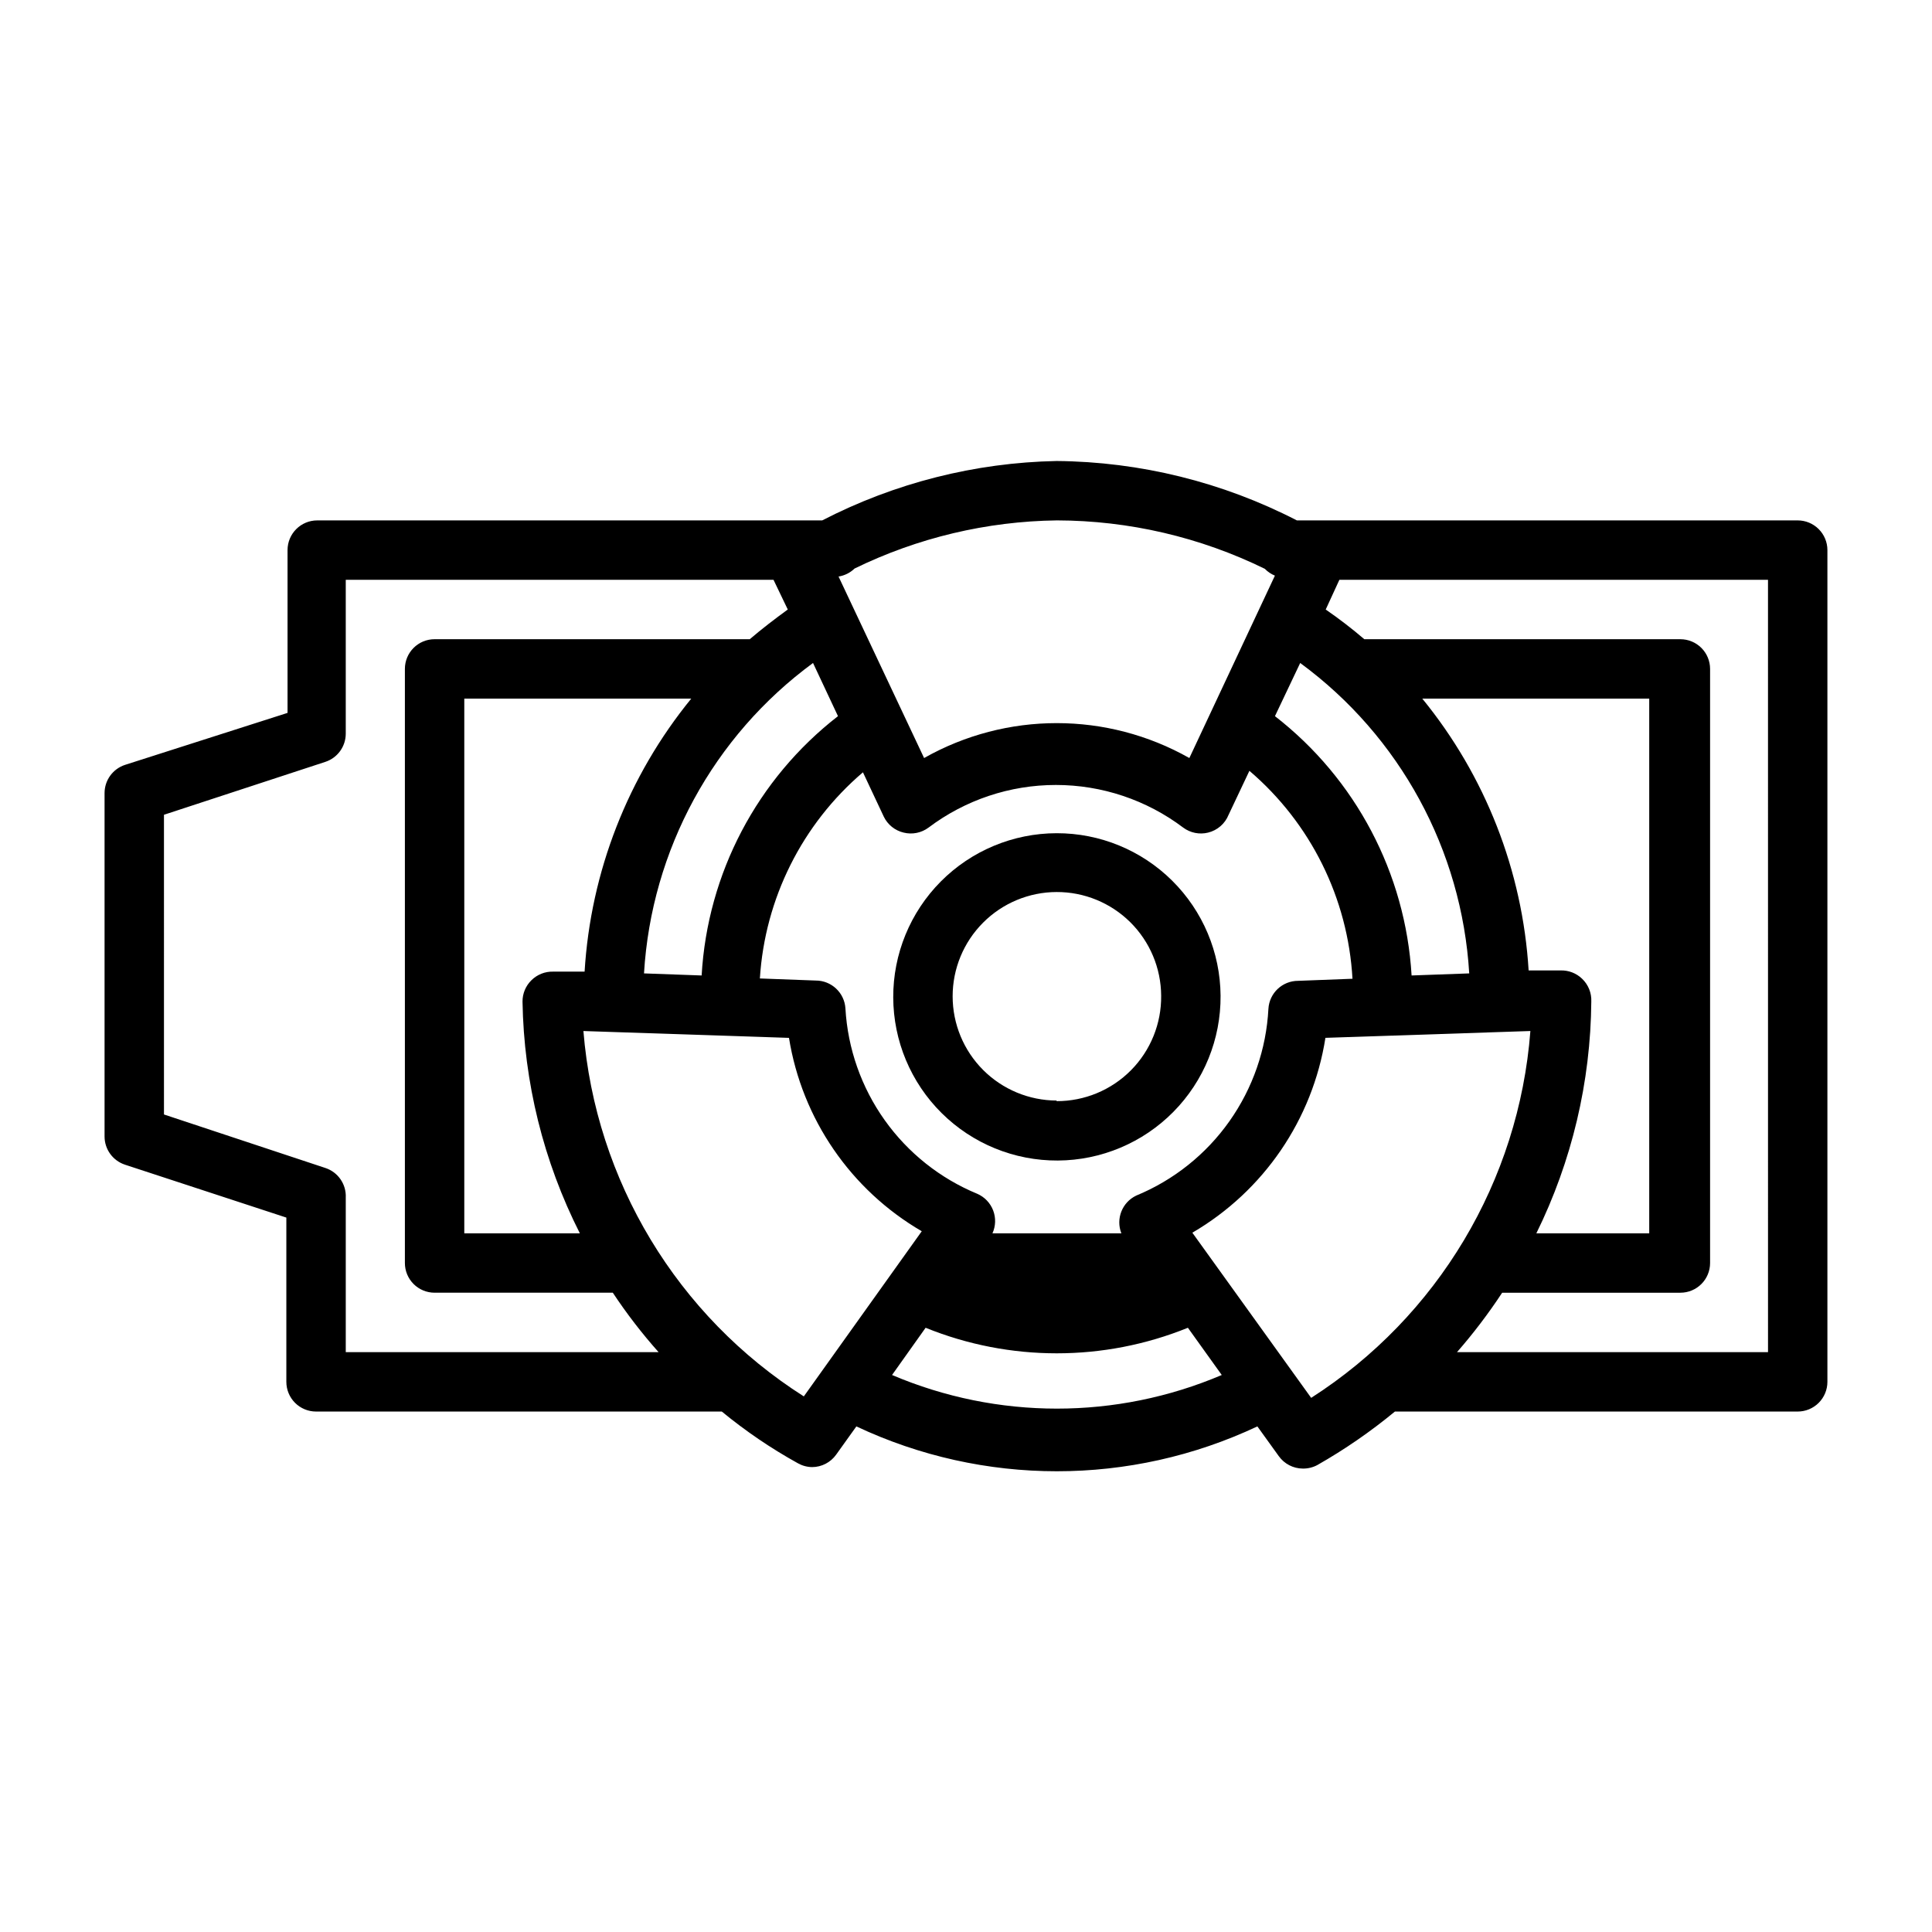
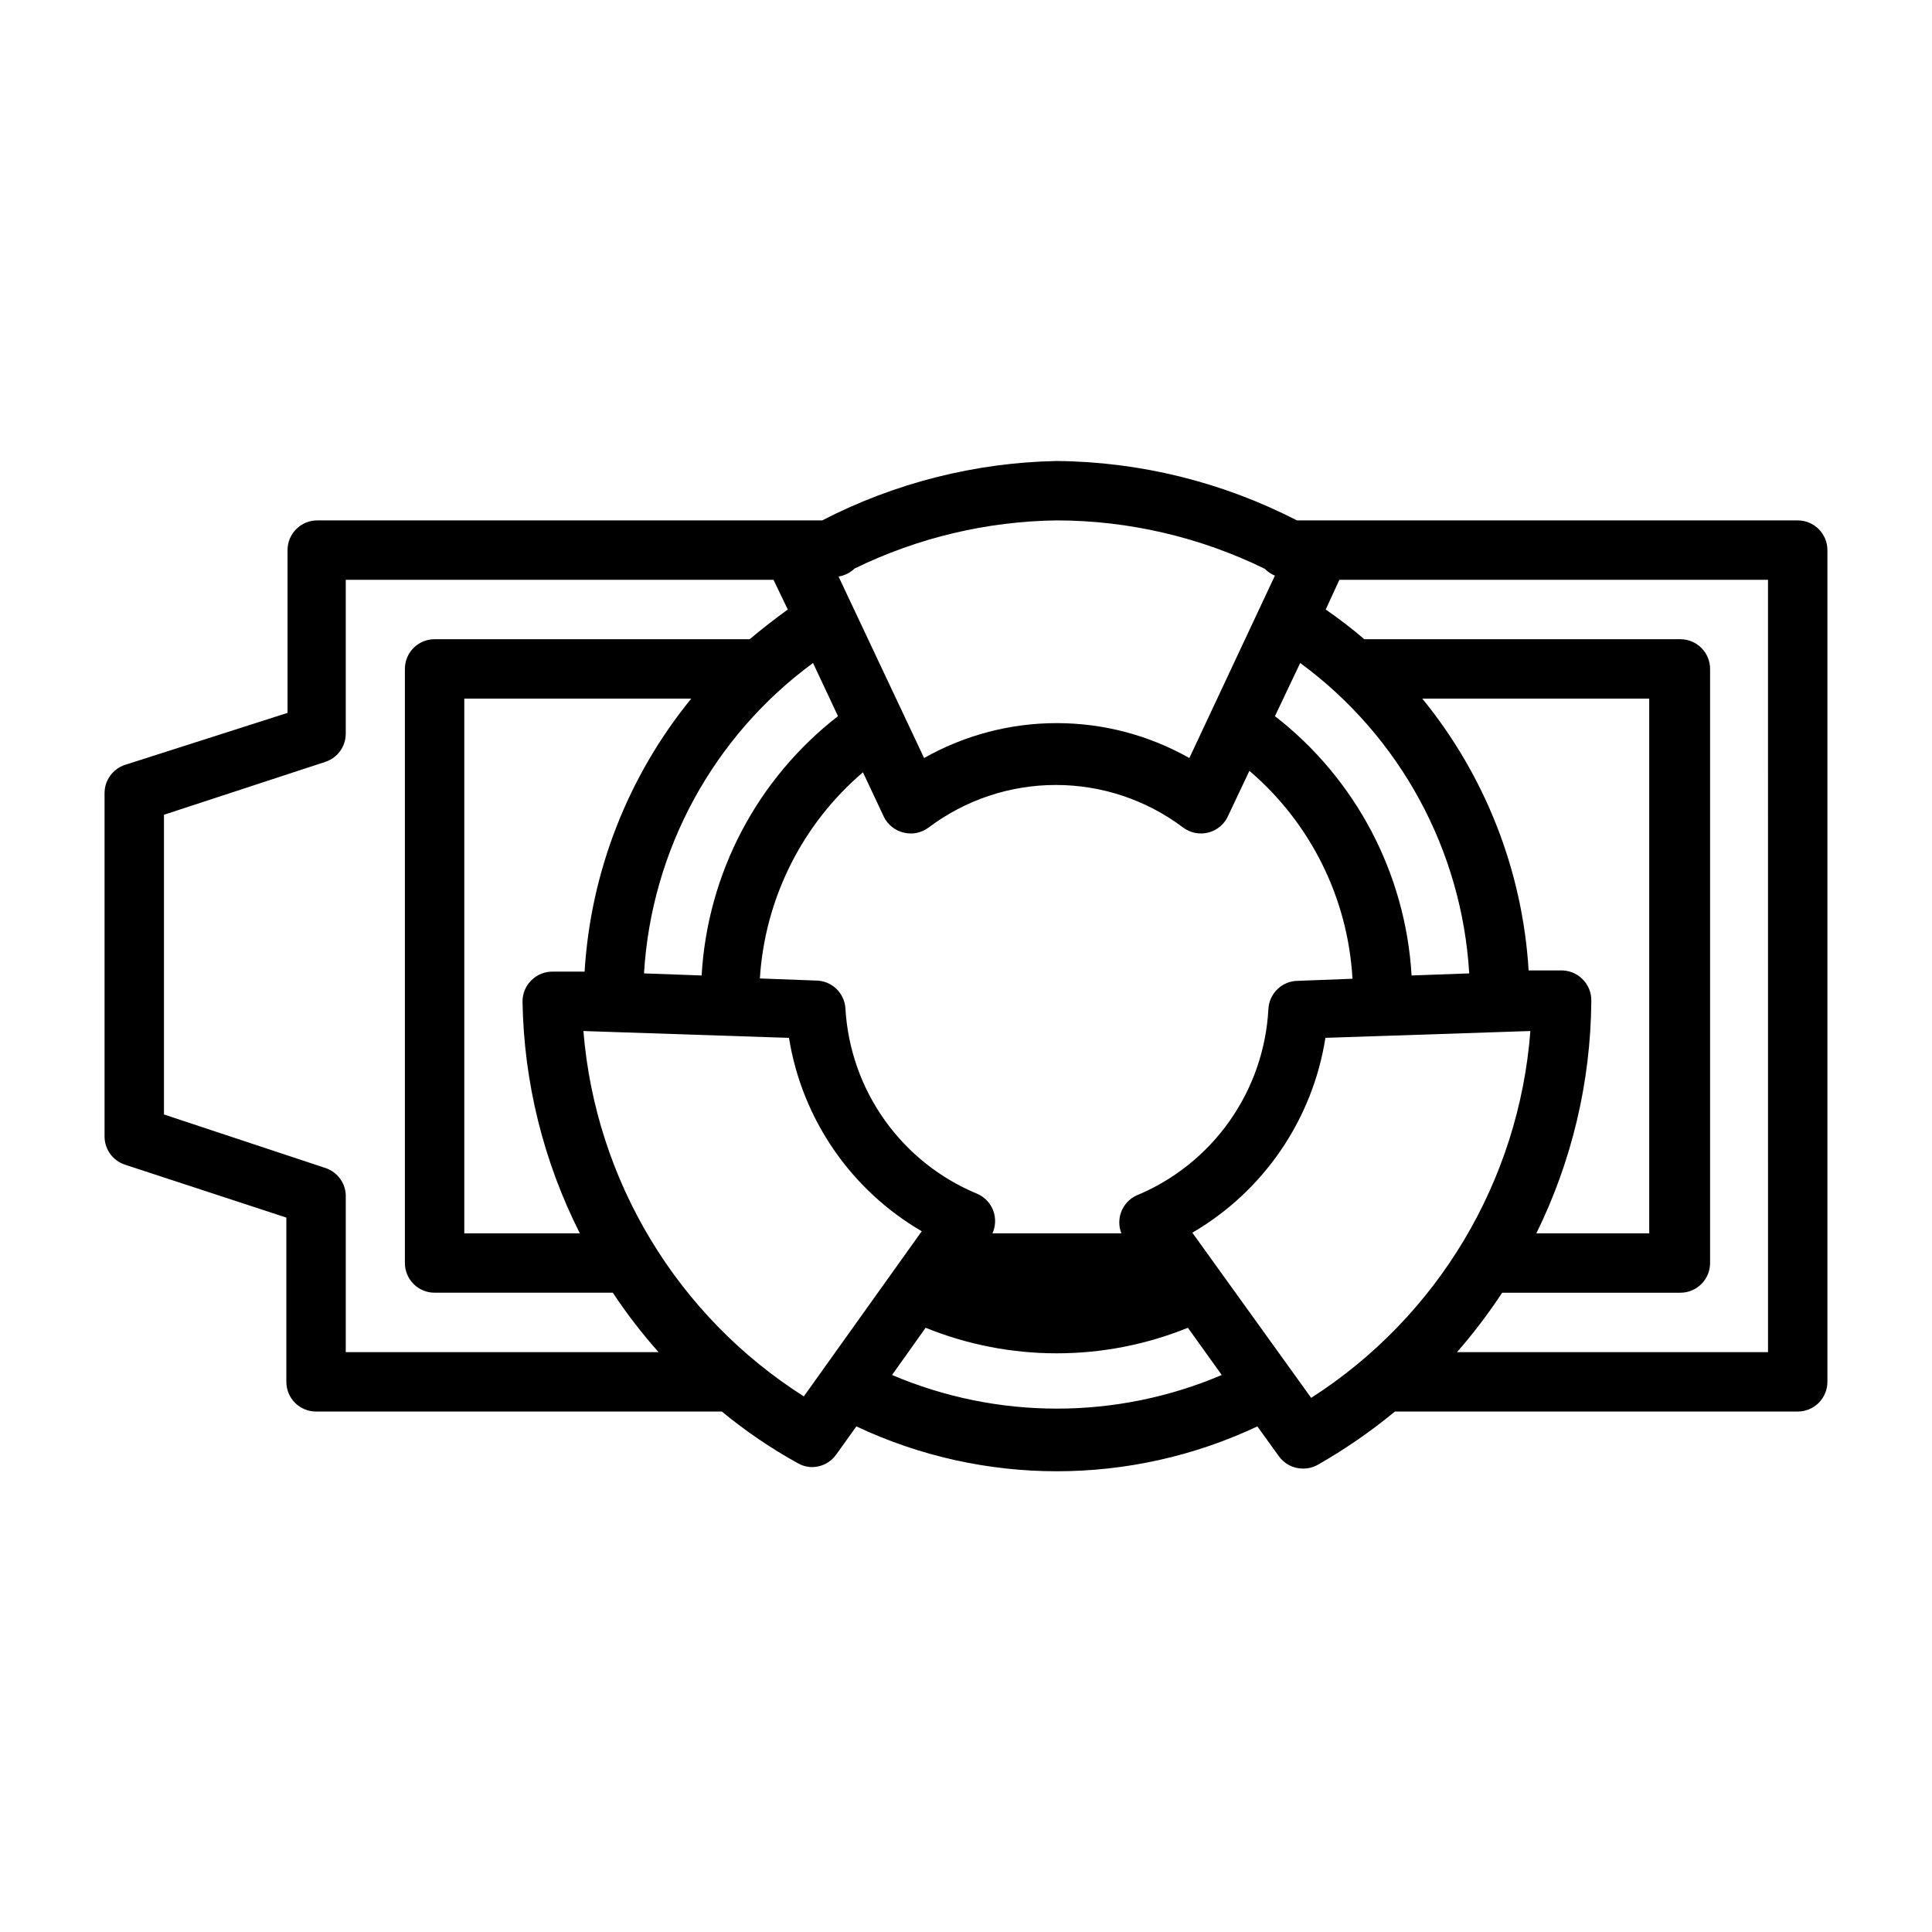
<svg xmlns="http://www.w3.org/2000/svg" fill="#000000" width="800px" height="800px" version="1.1" viewBox="144 144 512 512">
  <g>
    <path d="m177.14 452.66 42.746 14.012v43.531c0 2.086 0.828 4.09 2.305 5.566 1.477 1.477 3.481 2.305 5.566 2.305h107.53c6.285 5.172 13.031 9.758 20.152 13.699 1.156 0.652 2.453 1.004 3.781 1.023 2.531-0.012 4.906-1.242 6.375-3.309l5.352-7.477c33.652 15.852 72.621 15.852 106.27 0l5.668 7.871c1.469 2.062 3.844 3.293 6.375 3.305 1.348 0.023 2.676-0.305 3.859-0.941 7.246-4.121 14.121-8.863 20.547-14.172h106.74c2.09 0 4.09-0.828 5.566-2.305 1.477-1.477 2.309-3.481 2.309-5.566v-220.42c0-2.086-0.832-4.09-2.309-5.566-1.477-1.477-3.477-2.305-5.566-2.305h-132.72c-19.703-10.156-41.516-15.551-63.684-15.742-21.633 0.434-42.879 5.82-62.109 15.742h-133.82c-4.348 0-7.871 3.523-7.871 7.871v43.141l-43.062 13.773c-3.238 1.059-5.43 4.074-5.43 7.481v91c0 3.406 2.191 6.422 5.43 7.481zm179.88 61.402v-0.004c-33.566-21.336-55.191-57.18-58.41-96.824l54.473 1.812 0.004-0.004c3.461 21.492 16.375 40.301 35.188 51.25zm206.25-110.68 0.004-0.004c-1.539-1.484-3.613-2.277-5.746-2.203h-8.426c-1.605-26.371-11.465-51.57-28.18-72.031h60.141v141.7h-29.914c9.41-19.113 14.387-40.102 14.562-61.402 0.105-2.277-0.785-4.492-2.438-6.062zm-74.703-83.684c26.422 19.398 42.836 49.547 44.793 82.262l-15.273 0.551c-1.598-27.055-14.797-52.105-36.211-68.723zm-18.973 40.227 5.512-11.652v0.004c16.246 13.867 26.113 33.777 27.316 55.102l-14.406 0.551c-4.168-0.008-7.621 3.238-7.871 7.402-0.559 10.719-4.148 21.062-10.348 29.828-6.199 8.766-14.758 15.59-24.684 19.684-3.734 1.781-5.457 6.148-3.938 10h-34.164c0.871-1.918 0.938-4.109 0.184-6.074-0.754-1.969-2.266-3.551-4.199-4.398-9.855-4.07-18.363-10.836-24.547-19.527-6.184-8.688-9.789-18.945-10.402-29.594-0.25-4.16-3.703-7.406-7.871-7.398l-14.801-0.551c1.328-21.16 11.184-40.875 27.316-54.633l5.512 11.73h-0.004c1.027 2.141 2.969 3.703 5.277 4.25 2.293 0.57 4.719 0.078 6.609-1.336 9.723-7.328 21.562-11.289 33.734-11.289s24.012 3.961 33.73 11.289c1.891 1.414 4.32 1.906 6.613 1.336 2.465-0.605 4.488-2.363 5.43-4.723zm-103.52-26.137c-21.41 16.613-34.586 41.672-36.133 68.723l-15.273-0.551c1.957-32.715 18.375-62.863 44.793-82.262zm-67.148 67.699h-8.344v0.004c-2.148-0.055-4.223 0.77-5.746 2.281-1.523 1.492-2.375 3.535-2.363 5.668 0.355 21.352 5.551 42.348 15.195 61.402h-30.625v-141.7h60.145c-16.77 20.559-26.656 45.867-28.262 72.348zm81.477 106.9 8.895-12.516c22.289 9.031 47.219 9.031 69.508 0l8.973 12.516h0.004c-27.914 11.883-59.465 11.883-87.379 0zm111.07 6.062-31.488-43.77c18.914-11.039 31.867-30 35.266-51.641l54.316-1.809c-3.039 39.727-24.551 75.723-58.094 97.219zm121.07-12.121h-82.418c4.34-4.969 8.34-10.23 11.965-15.746h47.23c2.09 0 4.09-0.828 5.566-2.305 1.477-1.477 2.305-3.481 2.305-5.566v-157.44c0-2.086-0.828-4.09-2.305-5.566-1.477-1.477-3.477-2.305-5.566-2.305h-83.758c-3.269-2.801-6.688-5.43-10.234-7.871l3.621-7.871h113.59zm-188.46-220.42c19.105 0.043 37.949 4.43 55.105 12.832 0.758 0.781 1.668 1.398 2.676 1.809l-22.672 48.336c-21.809-12.336-48.488-12.336-70.297 0l-22.672-48.098c1.602-0.254 3.086-0.996 4.25-2.125 16.711-8.156 35.02-12.512 53.609-12.754zm-236.63 78.012 42.746-14.012c3.238-1.055 5.43-4.074 5.43-7.481v-40.773h113.36l3.781 7.871c-3.465 2.519-6.848 5.117-10.078 7.871h-83.52c-4.348 0-7.871 3.523-7.871 7.871v157.44c0 2.086 0.828 4.09 2.305 5.566 1.477 1.477 3.481 2.305 5.566 2.305h47.23c3.66 5.531 7.711 10.793 12.125 15.746h-82.895v-40.938c0.176-3.547-2.051-6.773-5.43-7.871l-42.746-14.168z" />
-     <path d="m424.01 364.81c-11.516 0.02-22.555 4.621-30.676 12.785-8.121 8.168-12.66 19.23-12.617 30.746 0.039 11.516 4.66 22.543 12.844 30.652 8.18 8.105 19.25 12.625 30.766 12.562s22.535-4.703 30.629-12.898c8.094-8.195 12.594-19.273 12.508-30.789-0.082-11.465-4.699-22.426-12.844-30.496-8.141-8.066-19.145-12.586-30.609-12.562zm0 70.848c-7.312-0.023-14.32-2.941-19.488-8.121-5.164-5.18-8.062-12.195-8.062-19.512 0-7.312 2.898-14.328 8.066-19.508 5.164-5.18 12.172-8.102 19.484-8.121 7.316-0.023 14.34 2.859 19.535 8.008 5.191 5.152 8.133 12.148 8.176 19.465 0.082 7.394-2.801 14.516-8.008 19.77-5.211 5.254-12.305 8.195-19.703 8.176z" />
  </g>
</svg>